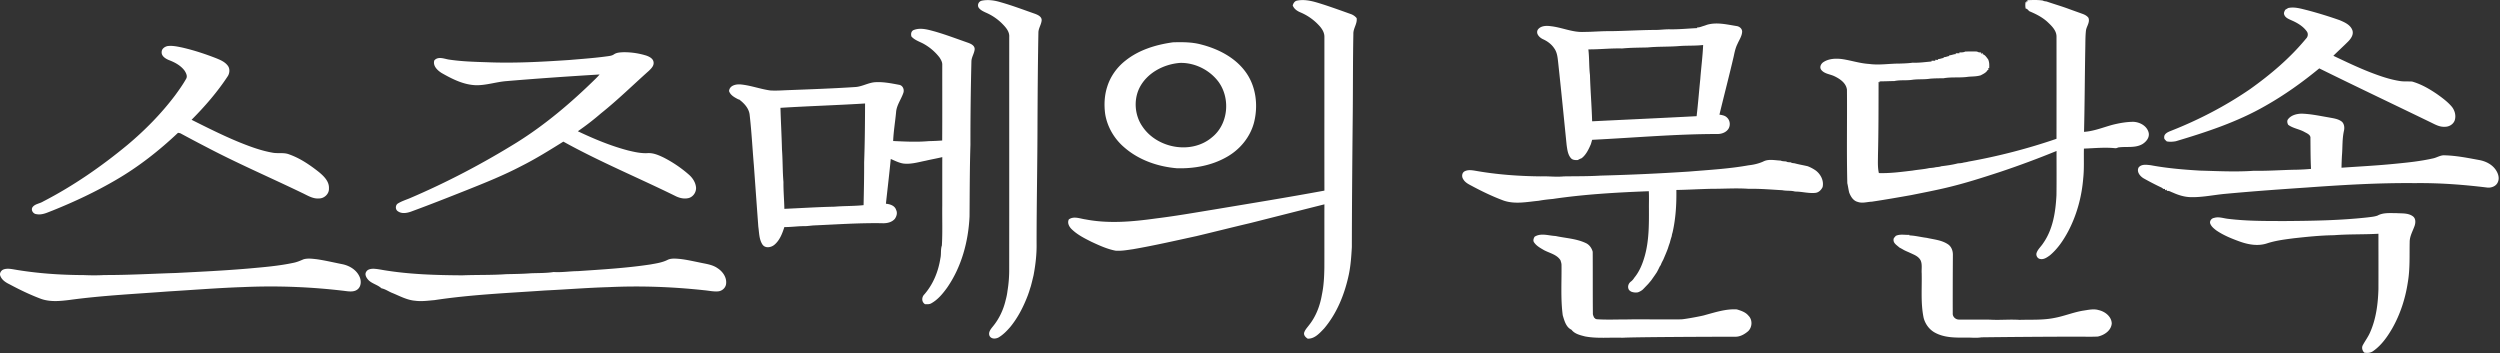
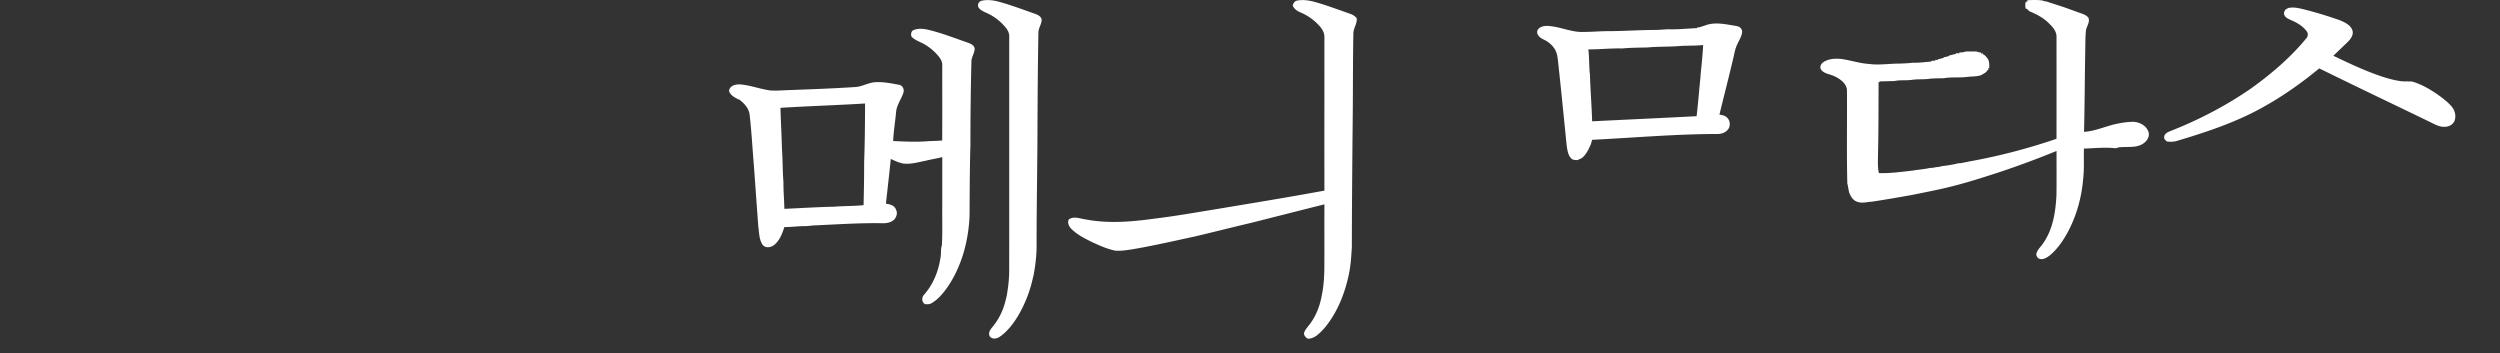
<svg xmlns="http://www.w3.org/2000/svg" width="332.178mm" height="46.914mm" viewBox="0 0 332.178 46.914" version="1.1" id="svg1" xml:space="preserve">
  <rect x="0" y="0" width="332.178" height="46.914" fill="#333333" stroke="none" />
  <defs id="defs1" />
  <g id="layer1" transform="translate(-40.434,-130.85)">
    <g id="g1" transform="matrix(0.664,0,0,0.664,40.435,130.85)">
      <path fill="#ffffff" d="m 196.427,0.146 c 1.29,-0.283 2.636,-0.06 3.885,0.322 2.317,0.655 4.568,1.517 6.84,2.308 0.566,0.22 1.312,0.562 1.29,1.279 -0.061,0.839 -0.62,1.564 -0.65,2.414 -0.112,6.014 -0.154,12.032 -0.182,18.049 -0.009,8.069 -0.184,16.134 -0.182,24.203 0.039,2.133 -0.212,4.257 -0.603,6.349 -0.179,0.748 -0.354,1.497 -0.558,2.237 -0.127,0.374 -0.242,0.752 -0.357,1.128 -0.069,0.184 -0.134,0.369 -0.194,0.553 -0.875,2.312 -2.001,4.557 -3.579,6.47 -0.694,0.795 -1.441,1.567 -2.362,2.096 -0.571,0.272 -1.344,0.315 -1.729,-0.279 -0.369,-0.715 0.19,-1.396 0.618,-1.925 1.262,-1.53 2.129,-3.363 2.574,-5.292 0.169,-0.611 0.298,-1.232 0.369,-1.861 a 25.54,25.54 0 0 0 0.339,-4.262 c 0.015,-15.512 0,-31.026 0.007,-46.539 0.084,-1.078 -0.702,-1.94 -1.405,-2.654 a 10.485,10.485 0 0 0 -3.309,-2.234 c -0.527,-0.251 -1.106,-0.512 -1.43,-1.022 -0.284,-0.536 0.043,-1.198 0.618,-1.34 z m 63.057,-0.009 c 1.824,-0.391 3.641,0.238 5.364,0.778 1.804,0.586 3.587,1.232 5.376,1.871 0.49,0.156 0.923,0.441 1.251,0.845 0.158,1.104 -0.685,2.021 -0.657,3.121 -0.106,5.307 -0.071,10.615 -0.123,15.924 -0.089,8.925 -0.166,17.85 -0.182,26.777 -0.104,1.815 -0.225,3.63 -0.59,5.415 -0.823,3.913 -2.349,7.771 -4.949,10.852 -0.892,0.927 -1.891,2.098 -3.296,2.051 -0.4,-0.264 -0.832,-0.67 -0.709,-1.201 0.177,-0.575 0.607,-1.014 0.959,-1.485 1.407,-1.759 2.226,-3.931 2.597,-6.139 0.372,-1.768 0.46,-3.583 0.488,-5.387 0.017,-4.223 -0.007,-8.447 0.011,-12.67 -4.938,1.242 -9.88,2.498 -14.818,3.745 -3.6,0.843 -7.185,1.755 -10.783,2.61 -4.218,0.919 -8.428,1.884 -12.683,2.621 -1.165,0.166 -2.342,0.387 -3.518,0.298 -1.694,-0.329 -3.278,-1.061 -4.832,-1.783 -1.376,-0.692 -2.783,-1.396 -3.899,-2.476 -0.532,-0.503 -0.972,-1.277 -0.607,-2.001 1.016,-0.718 2.252,-0.136 3.354,0.004 4.672,0.897 9.456,0.452 14.127,-0.199 3.881,-0.475 7.73,-1.154 11.589,-1.783 7.362,-1.23 14.731,-2.423 22.072,-3.78 -0.02,-10.243 0.002,-20.488 -0.004,-30.731 0.03,-0.968 -0.568,-1.805 -1.214,-2.466 A 10.705,10.705 0 0 0 260.229,2.48 c -0.661,-0.27 -1.294,-0.704 -1.549,-1.398 0.122,-0.413 0.359,-0.822 0.804,-0.945 z M 405.652,0.042 c 1.05,-0.041 2.105,-0.095 3.151,0.073 0.22,0.147 0.484,0.14 0.745,0.188 1.478,0.512 2.995,0.947 4.467,1.495 0.905,0.333 1.819,0.651 2.729,0.983 0.441,0.16 0.88,0.391 1.167,0.782 0.348,0.88 -0.365,1.673 -0.493,2.518 -0.121,1.059 -0.115,2.129 -0.132,3.194 -0.106,5.703 -0.117,11.408 -0.257,17.111 1.962,-0.127 3.805,-0.895 5.686,-1.407 1.344,-0.339 2.723,-0.584 4.114,-0.603 1.34,0.022 2.835,0.821 3.142,2.217 0.19,0.946 -0.508,1.785 -1.266,2.247 -1.474,0.851 -3.261,0.419 -4.871,0.674 a 1.127,1.127 0 0 1 -0.519,0.149 c -2.096,-0.229 -4.208,0 -6.308,0.073 -0.052,1.982 0.073,3.974 -0.141,5.951 -0.296,3.695 -1.29,7.354 -3.025,10.637 -0.947,1.768 -2.098,3.475 -3.646,4.774 -0.56,0.402 -1.228,0.89 -1.953,0.724 -0.553,-0.076 -0.892,-0.737 -0.698,-1.242 0.264,-0.726 0.88,-1.24 1.29,-1.882 1.98,-2.794 2.507,-6.306 2.677,-9.649 0.039,-2.946 0.013,-5.893 0.015,-8.839 a 184.232,184.232 0 0 1 -11.168,4.151 c -3.611,1.182 -7.233,2.349 -10.933,3.216 -2.338,0.553 -4.698,1.005 -7.053,1.476 -2.6,0.463 -5.204,0.914 -7.816,1.307 -0.947,0.035 -1.906,0.38 -2.831,0.037 -0.886,-0.225 -1.383,-1.068 -1.688,-1.861 -0.158,-0.62 -0.229,-1.256 -0.38,-1.874 -0.149,-6.235 -0.015,-12.475 -0.071,-18.708 -0.16,-1.336 -1.4,-2.174 -2.518,-2.706 -0.875,-0.421 -2.001,-0.46 -2.632,-1.279 -0.395,-0.534 -0.05,-1.227 0.45,-1.547 1.081,-0.7 2.438,-0.756 3.684,-0.605 1.822,0.261 3.585,0.867 5.431,0.977 2.036,0.285 4.08,-0.08 6.12,-0.071 0.88,-0.03 1.765,-0.056 2.639,-0.179 1.256,0.058 2.498,-0.136 3.747,-0.236 l 0.011,-0.149 c 0.246,0 0.499,-0.004 0.758,-0.011 l -0.032,-0.179 0.631,0.017 -0.095,-0.186 c 0.408,0.061 0.784,-0.188 1.195,-0.194 l -0.073,-0.186 c 0.408,0.082 0.774,-0.188 1.18,-0.201 l -0.058,-0.156 c 0.462,0.017 0.879,-0.236 1.346,-0.236 a 13.2,13.2 0 0 1 -0.022,-0.169 c 0.248,0.002 0.501,0.002 0.759,-0.002 l -0.028,-0.169 c 0.393,0.007 0.817,0.02 1.182,-0.171 0.784,-0.02 1.569,-0.022 2.358,-0.006 0.244,0.173 0.527,0.186 0.83,0.192 l -0.063,0.244 c 0.102,-0.03 0.307,-0.091 0.409,-0.123 l -0.069,0.216 c 0.512,0.132 0.791,0.638 1.106,1.026 0.266,0.566 0.251,1.193 0.218,1.802 l -0.223,-0.02 0.073,0.359 -0.164,0.007 c -0.287,0.536 -0.875,0.785 -1.381,1.061 -0.804,0.242 -1.647,0.218 -2.474,0.287 -1.642,0.255 -3.319,0.004 -4.955,0.298 -0.895,0.015 -1.791,0.011 -2.682,0.087 -1.204,0.197 -2.435,0.052 -3.641,0.233 -1.173,0.169 -2.39,-0.013 -3.546,0.246 -0.986,0.002 -1.969,0.06 -2.954,0.061 l 0.019,0.192 -0.208,-0.087 c -0.009,4.877 0.002,9.759 -0.119,14.634 0.002,1.204 -0.095,2.425 0.181,3.611 2.258,0.071 4.51,-0.24 6.751,-0.503 1.1,-0.192 2.226,-0.246 3.317,-0.497 0.436,-0.037 0.882,-0.063 1.314,-0.175 0.365,-0.048 0.752,-0.052 1.106,-0.195 1.117,-0.132 2.252,-0.294 3.337,-0.577 0.374,-0.017 0.761,-0.047 1.128,-0.158 0.315,-0.052 0.644,-0.099 0.959,-0.19 a 118.723,118.723 0 0 0 17.63,-4.566 c 0.015,-6.792 0.004,-13.582 0.002,-20.372 0.041,-1.305 -1.009,-2.26 -1.88,-3.08 -1.026,-0.916 -2.265,-1.537 -3.522,-2.062 -0.264,-0.168 -0.428,-0.542 -0.763,-0.534 a 3.261,3.261 0 0 1 -0.017,-1.32 l 0.227,0.063 -0.086,-0.272 0.311,0.101 z m 52.236,1.56 c 1.303,-0.281 2.597,0.149 3.855,0.452 a 85.557,85.557 0 0 1 6.425,1.979 c 1.016,0.43 2.215,0.944 2.582,2.087 0.244,0.862 -0.341,1.655 -0.914,2.232 -0.959,0.953 -1.958,1.861 -2.919,2.811 2.433,1.154 4.864,2.323 7.375,3.302 1.938,0.746 3.913,1.444 5.975,1.755 0.795,0.127 1.604,0.043 2.41,0.099 1.824,0.517 3.484,1.482 5.04,2.548 1.011,0.72 2.02,1.469 2.84,2.409 0.659,0.761 0.962,1.859 0.64,2.831 -0.298,0.804 -1.169,1.292 -2.003,1.262 -1.048,0.063 -1.969,-0.49 -2.876,-0.925 -7.402,-3.592 -14.842,-7.116 -22.221,-10.76 -3.388,2.792 -6.976,5.351 -10.805,7.51 -5.59,3.211 -11.749,5.234 -17.899,7.069 -0.605,0.11 -1.221,0.147 -1.822,0.03 -0.207,-0.236 -0.547,-0.43 -0.501,-0.789 -0.056,-0.756 0.769,-1.091 1.353,-1.323 5.563,-2.191 10.909,-4.968 15.842,-8.352 4.086,-2.915 7.966,-6.191 11.168,-10.075 0.393,-0.365 0.503,-0.981 0.194,-1.435 -0.733,-1.044 -1.869,-1.72 -3.017,-2.222 -0.575,-0.272 -1.299,-0.512 -1.524,-1.171 -0.136,-0.342 0.052,-0.679 0.214,-0.973 0.192,-0.117 0.391,-0.232 0.588,-0.351 z M 341.54,4.971 c 1.964,-0.588 4.007,-0.069 5.969,0.244 0.551,0.076 1.078,0.488 1.107,1.076 -0.02,0.919 -0.592,1.692 -0.94,2.509 -0.387,0.767 -0.566,1.608 -0.739,2.44 -0.908,3.911 -1.925,7.793 -2.866,11.697 0.525,0.095 1.107,0.168 1.5,0.575 0.672,0.592 0.754,1.712 0.199,2.409 -0.465,0.592 -1.228,0.864 -1.96,0.893 -8.421,-0.007 -16.815,0.75 -25.215,1.163 -0.08,0.292 -0.166,0.581 -0.249,0.869 -0.45,1.031 -0.936,2.1 -1.845,2.809 -0.268,0.104 -0.521,0.22 -0.761,0.365 -0.486,0.028 -1.031,0.022 -1.383,-0.367 -0.637,-0.726 -0.732,-1.737 -0.867,-2.651 -0.547,-5.431 -1.078,-10.861 -1.668,-16.287 -0.123,-1.042 -0.168,-2.157 -0.808,-3.04 -0.547,-0.838 -1.379,-1.441 -2.284,-1.845 -0.676,-0.324 -1.461,-1.1 -1,-1.897 0.575,-0.8 1.716,-0.823 2.604,-0.692 2.25,0.248 4.385,1.29 6.68,1.143 1.737,0.002 3.466,-0.177 5.204,-0.149 2.922,-0.035 5.833,-0.22 8.756,-0.244 1.121,0.026 2.23,-0.169 3.352,-0.123 1.772,0.011 3.533,-0.166 5.299,-0.246 l -0.017,-0.14 c 0.478,0.039 0.918,-0.192 1.374,-0.315 0.184,-0.057 0.37,-0.122 0.558,-0.196 m -5.364,4.232 c -2.155,0.188 -4.326,0.08 -6.479,0.294 -1.701,0.041 -3.406,0.035 -5.1,0.201 -2.258,-0.065 -4.504,0.201 -6.757,0.181 0.208,1.701 0.115,3.421 0.324,5.124 0.084,3.094 0.344,6.176 0.432,9.269 6.969,-0.342 13.938,-0.657 20.908,-1.024 0.292,-2.477 0.48,-4.968 0.737,-7.451 0.166,-2.265 0.475,-4.521 0.568,-6.79 -1.538,0.176 -3.092,0.092 -4.633,0.196 z M 182.896,5.985 c 1.361,-0.499 2.822,-0.047 4.162,0.315 2.221,0.635 4.38,1.463 6.559,2.221 0.603,0.216 1.405,0.536 1.422,1.294 -0.052,0.845 -0.612,1.567 -0.651,2.416 A 655.533,655.533 0 0 0 194.189,29 c -0.149,4.769 -0.141,9.543 -0.179,14.314 -0.235,5.031 -1.608,10.114 -4.508,14.282 -0.86,1.18 -1.82,2.353 -3.11,3.079 -0.387,0.246 -0.854,0.208 -1.288,0.197 -0.724,-0.445 -0.7,-1.415 -0.127,-1.973 1.75,-2.014 2.786,-4.557 3.192,-7.177 0.212,-0.862 0.011,-1.759 0.305,-2.602 0.158,-2.671 0.041,-5.353 0.078,-8.028 0.002,-3.216 -0.004,-6.435 0.004,-9.651 -1.094,0.268 -2.208,0.456 -3.304,0.715 -1.487,0.292 -2.987,0.761 -4.519,0.566 -0.879,-0.147 -1.677,-0.564 -2.487,-0.912 -0.289,2.991 -0.646,5.973 -0.97,8.96 0.81,0.073 1.783,0.374 2.046,1.245 0.296,0.583 0.099,1.26 -0.255,1.768 -0.624,0.739 -1.657,0.931 -2.576,0.884 -4.545,-0.078 -9.08,0.246 -13.614,0.439 -0.618,0.037 -1.23,0.145 -1.846,0.149 -1.362,-0.019 -2.712,0.203 -4.074,0.179 -0.419,1.295 -0.925,2.66 -2.005,3.555 -0.664,0.553 -1.82,0.752 -2.377,-0.056 -0.689,-1.048 -0.651,-2.364 -0.83,-3.559 -0.303,-4.101 -0.594,-8.199 -0.89,-12.298 -0.292,-3.414 -0.462,-6.839 -0.862,-10.245 -0.21,-1.273 -1.163,-2.245 -2.161,-2.98 v 0.08 c -0.767,-0.411 -1.644,-0.819 -1.945,-1.709 0.121,-1.191 1.504,-1.433 2.477,-1.309 1.954,0.207 3.81,0.918 5.753,1.184 1.174,0.082 2.355,-0.015 3.529,-0.058 4.549,-0.175 9.098,-0.329 13.64,-0.633 1.344,-0.13 2.548,-0.89 3.903,-0.96 1.591,-0.087 3.168,0.233 4.724,0.523 0.748,0.117 1.091,0.953 0.852,1.625 -0.443,1.309 -1.361,2.468 -1.454,3.885 -0.179,1.913 -0.506,3.818 -0.584,5.74 2.371,0.106 4.752,0.238 7.123,0.02 a 46.512,46.512 0 0 0 2.688,-0.123 c 0.032,-5.042 0.007,-10.088 0.013,-15.133 0.03,-0.553 -0.268,-1.044 -0.553,-1.491 a 10.397,10.397 0 0 0 -3.296,-2.788 c -0.8,-0.411 -1.694,-0.7 -2.312,-1.389 -0.165,-0.507 -0.062,-1.14 0.506,-1.33 m -26.724,15.594 c 0.082,2.786 0.235,5.569 0.307,8.356 0.162,2.163 0.106,4.335 0.294,6.496 -0.02,1.789 0.149,3.574 0.182,5.361 3.345,-0.147 6.686,-0.363 10.033,-0.432 1.936,-0.164 3.885,-0.099 5.819,-0.307 0.063,-2.85 0.123,-5.701 0.112,-8.553 0.145,-3.927 0.171,-7.86 0.186,-11.792 -5.64,0.352 -11.293,0.518 -16.933,0.871 z" id="path1" />
-       <path fill="#ffffff" d="m 225.174,12.161 c 2.712,-2.187 6.155,-3.226 9.556,-3.695 1.876,-0.048 3.78,-0.058 5.608,0.432 3.436,0.879 6.839,2.608 8.951,5.545 2.075,2.876 2.505,6.695 1.647,10.083 -0.769,2.924 -2.827,5.411 -5.448,6.881 -3.015,1.731 -6.565,2.362 -10.008,2.26 -3.771,-0.322 -7.544,-1.617 -10.435,-4.115 -2.018,-1.692 -3.455,-4.093 -3.885,-6.701 -0.255,-1.83 -0.168,-3.73 0.402,-5.497 0.637,-2.047 1.931,-3.869 3.612,-5.193 m 10.987,0.425 c -3.319,0.24 -6.729,2.036 -8.207,5.119 -1.132,2.416 -0.866,5.426 0.657,7.615 2.939,4.387 9.822,5.644 13.915,2.154 3.282,-2.613 3.734,-7.81 1.284,-11.131 -1.765,-2.348 -4.708,-3.819 -7.649,-3.757 z M 32.351,10.374 C 32.366,9.75 32.962,9.343 33.52,9.22 c 0.979,-0.13 1.956,0.091 2.911,0.287 2.306,0.525 4.562,1.266 6.766,2.124 0.849,0.342 1.752,0.713 2.334,1.454 0.497,0.583 0.454,1.463 0.086,2.1 -2.088,3.19 -4.597,6.085 -7.283,8.785 3.17,1.588 6.343,3.183 9.627,4.527 2.113,0.849 4.266,1.649 6.518,2.046 1.126,0.233 2.315,-0.082 3.406,0.359 2.176,0.772 4.11,2.094 5.912,3.512 1.001,0.832 2.109,1.887 2.025,3.306 0.054,1.074 -0.925,1.997 -1.977,1.993 -1.247,0.11 -2.323,-0.611 -3.403,-1.113 -6.49,-3.134 -13.121,-5.98 -19.494,-9.355 A 292.1,292.1 0 0 1 36.285,26.777 C 36.084,26.645 35.849,26.608 35.617,26.578 31.833,30.152 27.708,33.392 23.2,36.006 19.15,38.375 14.891,40.373 10.539,42.124 9.505,42.51 8.442,43.08 7.3,42.856 6.649,42.817 6.116,42.033 6.518,41.449 7.011,40.79 7.931,40.753 8.595,40.338 14.65,37.22 20.282,33.317 25.524,28.982 c 3.501,-2.937 6.729,-6.217 9.487,-9.867 0.795,-1.081 1.577,-2.178 2.235,-3.349 0.313,-0.523 -0.006,-1.134 -0.289,-1.591 -0.772,-1.068 -1.975,-1.705 -3.183,-2.161 -0.673,-0.288 -1.507,-0.795 -1.423,-1.64 z m 90.513,0.494 c 0.549,-0.369 1.232,-0.383 1.869,-0.417 a 14.96,14.96 0 0 1 4.631,0.683 c 0.599,0.223 1.325,0.579 1.416,1.292 0.117,0.737 -0.469,1.288 -0.946,1.753 -3.181,2.831 -6.221,5.828 -9.552,8.484 a 52.982,52.982 0 0 1 -4.655,3.6 c 3.244,1.539 6.576,2.932 10.055,3.844 1.277,0.309 2.58,0.607 3.903,0.536 1.132,-0.076 2.202,0.396 3.201,0.875 a 24.716,24.716 0 0 1 5.093,3.455 c 0.743,0.657 1.323,1.562 1.405,2.57 0.054,1.003 -0.689,2.003 -1.705,2.135 -0.869,0.149 -1.746,-0.097 -2.513,-0.497 -7.427,-3.652 -15.094,-6.825 -22.336,-10.84 -2.742,1.709 -5.487,3.421 -8.376,4.875 -3.544,1.859 -7.263,3.35 -10.976,4.832 -3.706,1.47 -7.414,2.937 -11.159,4.309 -0.823,0.287 -1.833,0.463 -2.591,-0.076 -0.558,-0.329 -0.54,-1.249 0.013,-1.573 0.705,-0.432 1.495,-0.691 2.26,-0.998 7.449,-3.174 14.641,-6.948 21.526,-11.209 5.733,-3.583 10.911,-7.989 15.73,-12.717 0.287,-0.283 0.571,-0.57 0.828,-0.88 -6.241,0.378 -12.48,0.806 -18.714,1.333 -1.995,0.168 -3.929,0.83 -5.941,0.817 -2.526,-0.056 -4.836,-1.234 -6.982,-2.459 -0.825,-0.53 -1.761,-1.405 -1.444,-2.496 0.724,-0.862 1.915,-0.359 2.835,-0.192 2.522,0.389 5.078,0.465 7.626,0.545 5.53,0.229 11.064,-0.078 16.579,-0.447 2.552,-0.218 5.106,-0.396 7.644,-0.75 0.44,-0.064 0.907,-0.112 1.276,-0.387 z m 335.03,12.938 c 0.618,-0.769 1.67,-1.027 2.615,-1.065 1.828,0.045 3.624,0.434 5.42,0.741 0.934,0.186 1.966,0.268 2.731,0.899 0.473,0.49 0.521,1.215 0.367,1.846 -0.346,1.584 -0.249,3.209 -0.382,4.815 a 55.718,55.718 0 0 0 -0.093,2.52 c 3.615,-0.255 7.237,-0.434 10.844,-0.802 2.477,-0.24 4.964,-0.499 7.397,-1.048 0.819,-0.145 1.536,-0.694 2.396,-0.631 2.308,0.058 4.584,0.512 6.85,0.931 1.349,0.229 2.704,0.899 3.451,2.088 0.426,0.67 0.696,1.549 0.359,2.314 -0.313,0.83 -1.266,1.199 -2.094,1.124 -4.813,-0.592 -9.66,-0.955 -14.513,-0.893 -7.22,-0.071 -14.431,0.359 -21.625,0.879 -5.509,0.37 -11.019,0.767 -16.517,1.282 -2.237,0.221 -4.458,0.698 -6.714,0.644 -1.253,-0.026 -2.463,-0.4 -3.594,-0.914 -0.398,-0.132 -0.785,-0.43 -1.217,-0.32 l 0.063,-0.251 c -0.101,0.024 -0.302,0.073 -0.404,0.095 v -0.259 a 13.47,13.47 0 0 0 -0.288,0.019 c -0.127,-0.089 -0.248,-0.177 -0.365,-0.261 a 55.689,55.689 0 0 1 -3.644,-1.88 c -0.707,-0.426 -1.418,-1.292 -0.996,-2.148 0.568,-0.745 1.619,-0.558 2.433,-0.471 3.25,0.609 6.55,0.884 9.848,1.08 3.6,0.095 7.207,0.29 10.809,0.032 2.857,0.06 5.709,-0.175 8.566,-0.212 a 42.02,42.02 0 0 0 2.855,-0.164 c -0.106,-2.034 -0.097,-4.069 -0.119,-6.105 0.099,-0.73 -0.722,-1.011 -1.229,-1.303 -1.033,-0.571 -2.269,-0.704 -3.222,-1.416 -0.193,-0.364 -0.288,-0.831 0.012,-1.166 z m -105.102,8.538 c 1.085,-0.588 2.355,-0.253 3.523,-0.212 0.348,0.158 0.735,0.143 1.117,0.175 0.266,0.201 0.62,0.138 0.938,0.184 0.21,0.179 0.497,0.136 0.759,0.192 0.849,0.233 1.724,0.372 2.582,0.575 a 7.336,7.336 0 0 1 1.688,0.903 c 0.966,0.765 1.603,2.023 1.318,3.27 -0.283,0.609 -0.826,1.132 -1.526,1.171 -1.336,0.121 -2.649,-0.279 -3.981,-0.268 -0.83,-0.242 -1.707,-0.095 -2.544,-0.272 -2.239,-0.119 -4.475,-0.326 -6.719,-0.275 -2.479,-0.182 -4.964,0.004 -7.445,-0.006 -2.353,0.052 -4.698,0.195 -7.051,0.235 0.043,2.844 -0.125,5.707 -0.756,8.488 a 4.12,4.12 0 0 0 -0.173,0.752 c -0.143,0.432 -0.272,0.867 -0.378,1.309 -0.138,0.367 -0.262,0.735 -0.374,1.109 -0.274,0.758 -0.601,1.493 -0.914,2.234 -0.186,0.376 -0.406,0.739 -0.532,1.141 a 1.924,1.924 0 0 0 -0.188,0.267 c -0.058,0.099 -0.092,0.177 -0.104,0.203 a 16.91,16.91 0 0 1 -0.492,0.963 33.177,33.177 0 0 1 -0.825,1.198 6.158,6.158 0 0 1 -0.609,0.792 l -0.141,0.173 -0.169,0.195 -0.925,0.962 -0.16,0.16 a 3.076,3.076 0 0 1 -0.765,0.461 l -0.195,0.075 a 2.489,2.489 0 0 1 -1.394,-0.162 l -0.345,-0.267 a 1.158,1.158 0 0 1 -0.21,-0.55 c -0.024,-0.23 0.029,-0.405 0.054,-0.487 0.13,-0.414 0.436,-0.651 0.565,-0.739 a 2.804,2.804 0 0 0 0.61,-0.714 c 1.055,-1.268 1.672,-2.835 2.111,-4.408 0.838,-3.034 0.832,-6.208 0.821,-9.329 -0.015,-1.193 0.041,-2.388 -0.024,-3.579 -6.423,0.246 -12.86,0.611 -19.218,1.55 -0.94,0.084 -1.88,0.19 -2.805,0.361 -2.338,0.225 -4.767,0.75 -7.058,-0.045 -2.064,-0.767 -4.059,-1.714 -6.005,-2.745 -0.739,-0.415 -1.612,-0.746 -2.051,-1.521 -0.344,-0.488 -0.288,-1.279 0.274,-1.58 0.676,-0.354 1.463,-0.227 2.183,-0.106 4.292,0.758 8.651,1.074 13.007,1.117 1.55,-0.065 3.103,0.169 4.653,0.002 2.474,-0.037 4.951,-0.002 7.421,-0.158 a 440.71,440.71 0 0 0 17.722,-0.812 c 3.959,-0.329 7.942,-0.547 11.857,-1.251 0.98,-0.104 1.963,-0.331 2.873,-0.731 z m 122.976,10.79 c 1.137,-0.625 2.483,-0.477 3.736,-0.486 1.134,0.086 2.423,-0.073 3.38,0.676 0.54,0.441 0.499,1.232 0.303,1.837 -0.361,1.048 -0.97,2.044 -0.994,3.181 -0.061,2.723 0.093,5.467 -0.376,8.166 -0.488,3.226 -1.511,6.386 -3.129,9.228 -0.979,1.686 -2.146,3.335 -3.751,4.478 -0.527,0.411 -1.217,0.473 -1.846,0.339 -0.382,-0.404 -0.557,-0.998 -0.266,-1.504 0.475,-0.88 1.089,-1.686 1.478,-2.617 1.182,-2.693 1.55,-5.668 1.636,-8.583 0.015,-3.691 0.004,-7.384 0,-11.075 -2.963,0.168 -5.936,0.06 -8.897,0.292 -2.69,0.035 -5.366,0.316 -8.037,0.609 -1.817,0.235 -3.645,0.46 -5.39,1.033 -1.843,0.603 -3.819,0.22 -5.588,-0.434 -1.588,-0.581 -3.172,-1.23 -4.566,-2.196 -0.488,-0.383 -1.018,-0.806 -1.202,-1.418 -0.104,-0.49 0.298,-0.985 0.784,-1.054 0.905,-0.298 1.837,0.067 2.749,0.171 3.834,0.475 7.708,0.45 11.57,0.452 5.452,-0.037 10.915,-0.13 16.339,-0.722 0.69,-0.09 1.403,-0.137 2.067,-0.373 z" id="path2" />
-       <path fill="#ffffff" d="m 307.089,47.368 c 1.266,-0.802 2.805,-0.201 4.186,-0.143 2.006,0.436 4.132,0.514 6.018,1.398 0.73,0.318 1.217,1 1.418,1.757 0.028,4.104 -0.004,8.212 0.034,12.318 -0.019,0.303 0.127,0.573 0.242,0.847 0,0 0.225,0.185 0.236,0.235 l 0.294,0.101 c 2.014,0.134 4.034,0.034 6.051,0.043 1.796,-0.06 9,0.032 10.805,-0.022 0.784,-0.011 4.56,-0.733 4.798,-0.856 2.085,-0.558 4.203,-1.268 6.39,-1.134 0.834,0.262 1.722,0.538 2.302,1.24 0.854,0.821 0.802,2.291 -0.032,3.108 -0.735,0.635 -1.668,1.169 -2.667,1.117 -4.339,0.006 -19.981,0.058 -22.518,0.21 -2.476,-0.102 -4.985,0.195 -7.432,-0.259 -0.977,-0.249 -2.118,-0.499 -2.749,-1.348 -1.102,-0.499 -1.426,-1.83 -1.75,-2.891 -0.443,-3.345 -0.199,-6.729 -0.246,-10.09 -0.002,-0.32 -0.119,-0.618 -0.205,-0.918 -0.72,-1.152 -2.161,-1.42 -3.285,-2.021 -0.737,-0.43 -1.534,-0.852 -2.016,-1.582 -0.231,-0.362 -0.073,-0.779 0.126,-1.11 z m 72.257,-0.162 c 0.851,-0.415 1.807,-0.162 2.714,-0.218 l 0.026,0.117 c 1.169,0.041 2.306,0.35 3.466,0.49 1.439,0.328 3,0.441 4.257,1.294 0.676,0.447 0.981,1.286 0.977,2.074 -0.024,3.916 -0.039,7.836 -0.028,11.752 -0.047,0.678 0.583,1.242 1.242,1.234 2.053,0.03 4.11,-0.011 6.167,0.013 1.98,0.132 3.963,-0.093 5.947,0.045 2.351,-0.071 4.732,0.084 7.053,-0.4 1.926,-0.361 3.751,-1.126 5.688,-1.446 1.013,-0.14 2.064,-0.415 3.079,-0.115 1.277,0.283 2.585,1.266 2.641,2.671 -0.108,1.439 -1.491,2.345 -2.783,2.628 -1.437,0.071 -2.879,0.013 -4.316,0.019 -6.328,0.015 -12.655,0.058 -18.982,0.136 -1.05,0.186 -2.109,0.019 -3.164,0.056 -2.061,0.013 -4.251,0.037 -6.111,-0.979 -1.139,-0.605 -1.949,-1.709 -2.28,-2.945 -0.62,-2.945 -0.326,-5.966 -0.396,-8.951 -0.06,-0.856 0.151,-1.779 -0.218,-2.584 -0.264,-0.514 -0.758,-0.86 -1.264,-1.106 a 44.954,44.954 0 0 0 -1.664,-0.754 c -0.095,-0.047 -0.283,-0.14 -0.378,-0.184 a 17.225,17.225 0 0 0 -0.953,-0.53 c -0.458,-0.437 -1.204,-0.825 -1.154,-1.547 -0.043,-0.329 0.272,-0.526 0.434,-0.77 z M 60.712,51.897 c 0.847,-0.257 1.744,-0.119 2.608,-0.034 1.74,0.251 3.453,0.659 5.176,1.003 1.433,0.287 2.853,1.139 3.456,2.52 0.376,0.817 0.337,1.958 -0.432,2.541 -0.577,0.456 -1.362,0.423 -2.053,0.35 a 124.056,124.056 0 0 0 -20.832,-0.83 c -4.986,0.168 -9.96,0.57 -14.939,0.869 -6.606,0.506 -13.234,0.81 -19.803,1.707 -1.887,0.233 -3.862,0.43 -5.694,-0.222 C 6.042,58.993 3.963,57.994 1.934,56.905 1.171,56.538 0.372,56.039 0.065,55.206 c -0.214,-0.49 0.119,-1.04 0.564,-1.256 0.635,-0.264 1.335,-0.169 1.993,-0.065 4.67,0.819 9.416,1.143 14.155,1.163 1.366,0.06 2.734,0.071 4.099,-0.011 4.785,0.015 9.562,-0.266 14.34,-0.411 4.905,-0.248 9.809,-0.482 14.703,-0.908 2.932,-0.266 5.88,-0.503 8.765,-1.119 0.709,-0.134 1.373,-0.414 2.028,-0.702 z m 72.892,0.095 c 0.482,-0.231 1.031,-0.259 1.558,-0.24 1.608,0.063 3.175,0.445 4.746,0.758 1.26,0.287 2.617,0.402 3.702,1.173 1.001,0.651 1.817,1.798 1.692,3.041 -0.05,0.832 -0.778,1.506 -1.593,1.578 -0.934,0.082 -1.859,-0.141 -2.785,-0.223 -6.358,-0.689 -12.771,-0.923 -19.161,-0.62 -4.229,0.119 -8.445,0.467 -12.67,0.664 -7.395,0.514 -14.818,0.819 -22.155,1.932 -1.286,0.106 -2.582,0.3 -3.87,0.123 -1.616,-0.13 -3.058,-0.931 -4.53,-1.537 -0.752,-0.283 -1.416,-0.797 -2.213,-0.951 -0.815,-0.776 -2.1,-0.944 -2.794,-1.88 -0.298,-0.382 -0.56,-0.947 -0.264,-1.403 0.257,-0.506 0.888,-0.618 1.403,-0.631 0.813,0.02 1.614,0.205 2.416,0.328 5.107,0.817 10.288,0.959 15.449,0.99 2.915,-0.119 5.839,-0.022 8.752,-0.231 1.66,-0.041 3.322,-0.05 4.979,-0.184 1.511,-0.054 3.032,-0.013 4.53,-0.248 1.608,0.108 3.207,-0.162 4.813,-0.177 4.852,-0.329 9.718,-0.607 14.533,-1.335 1.174,-0.213 2.386,-0.38 3.462,-0.927 z" id="path3" />
    </g>
  </g>
</svg>